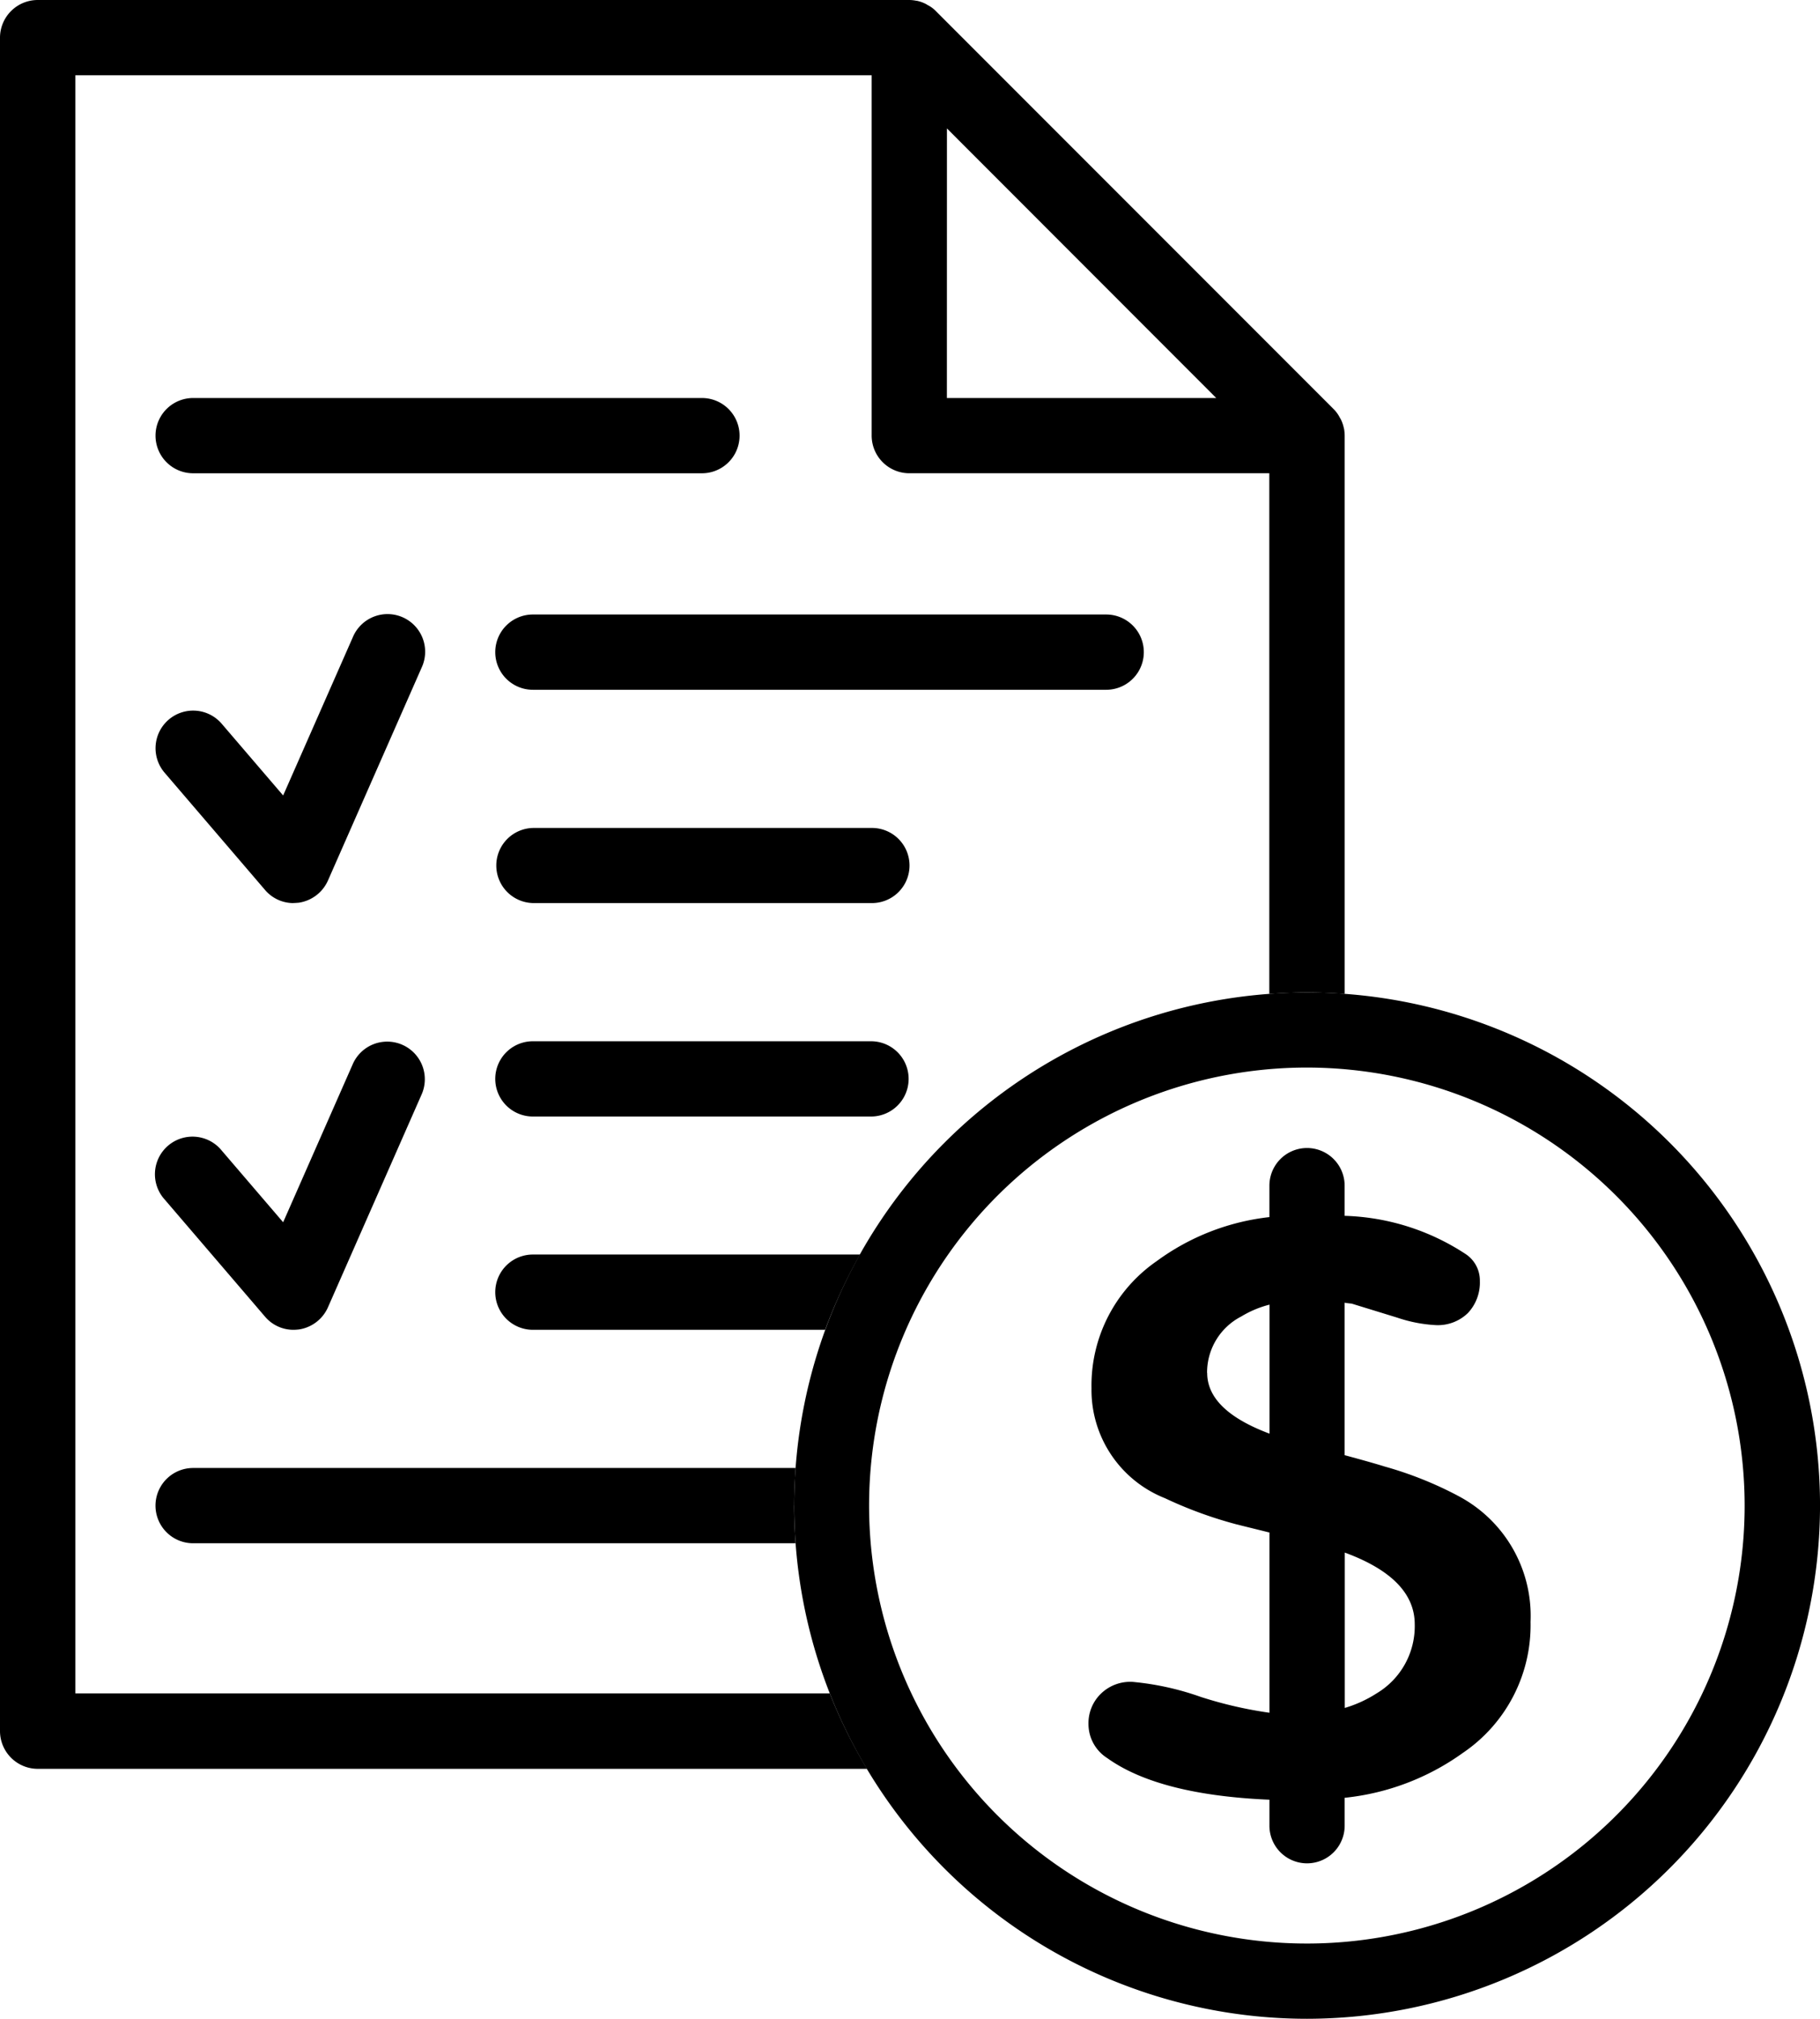
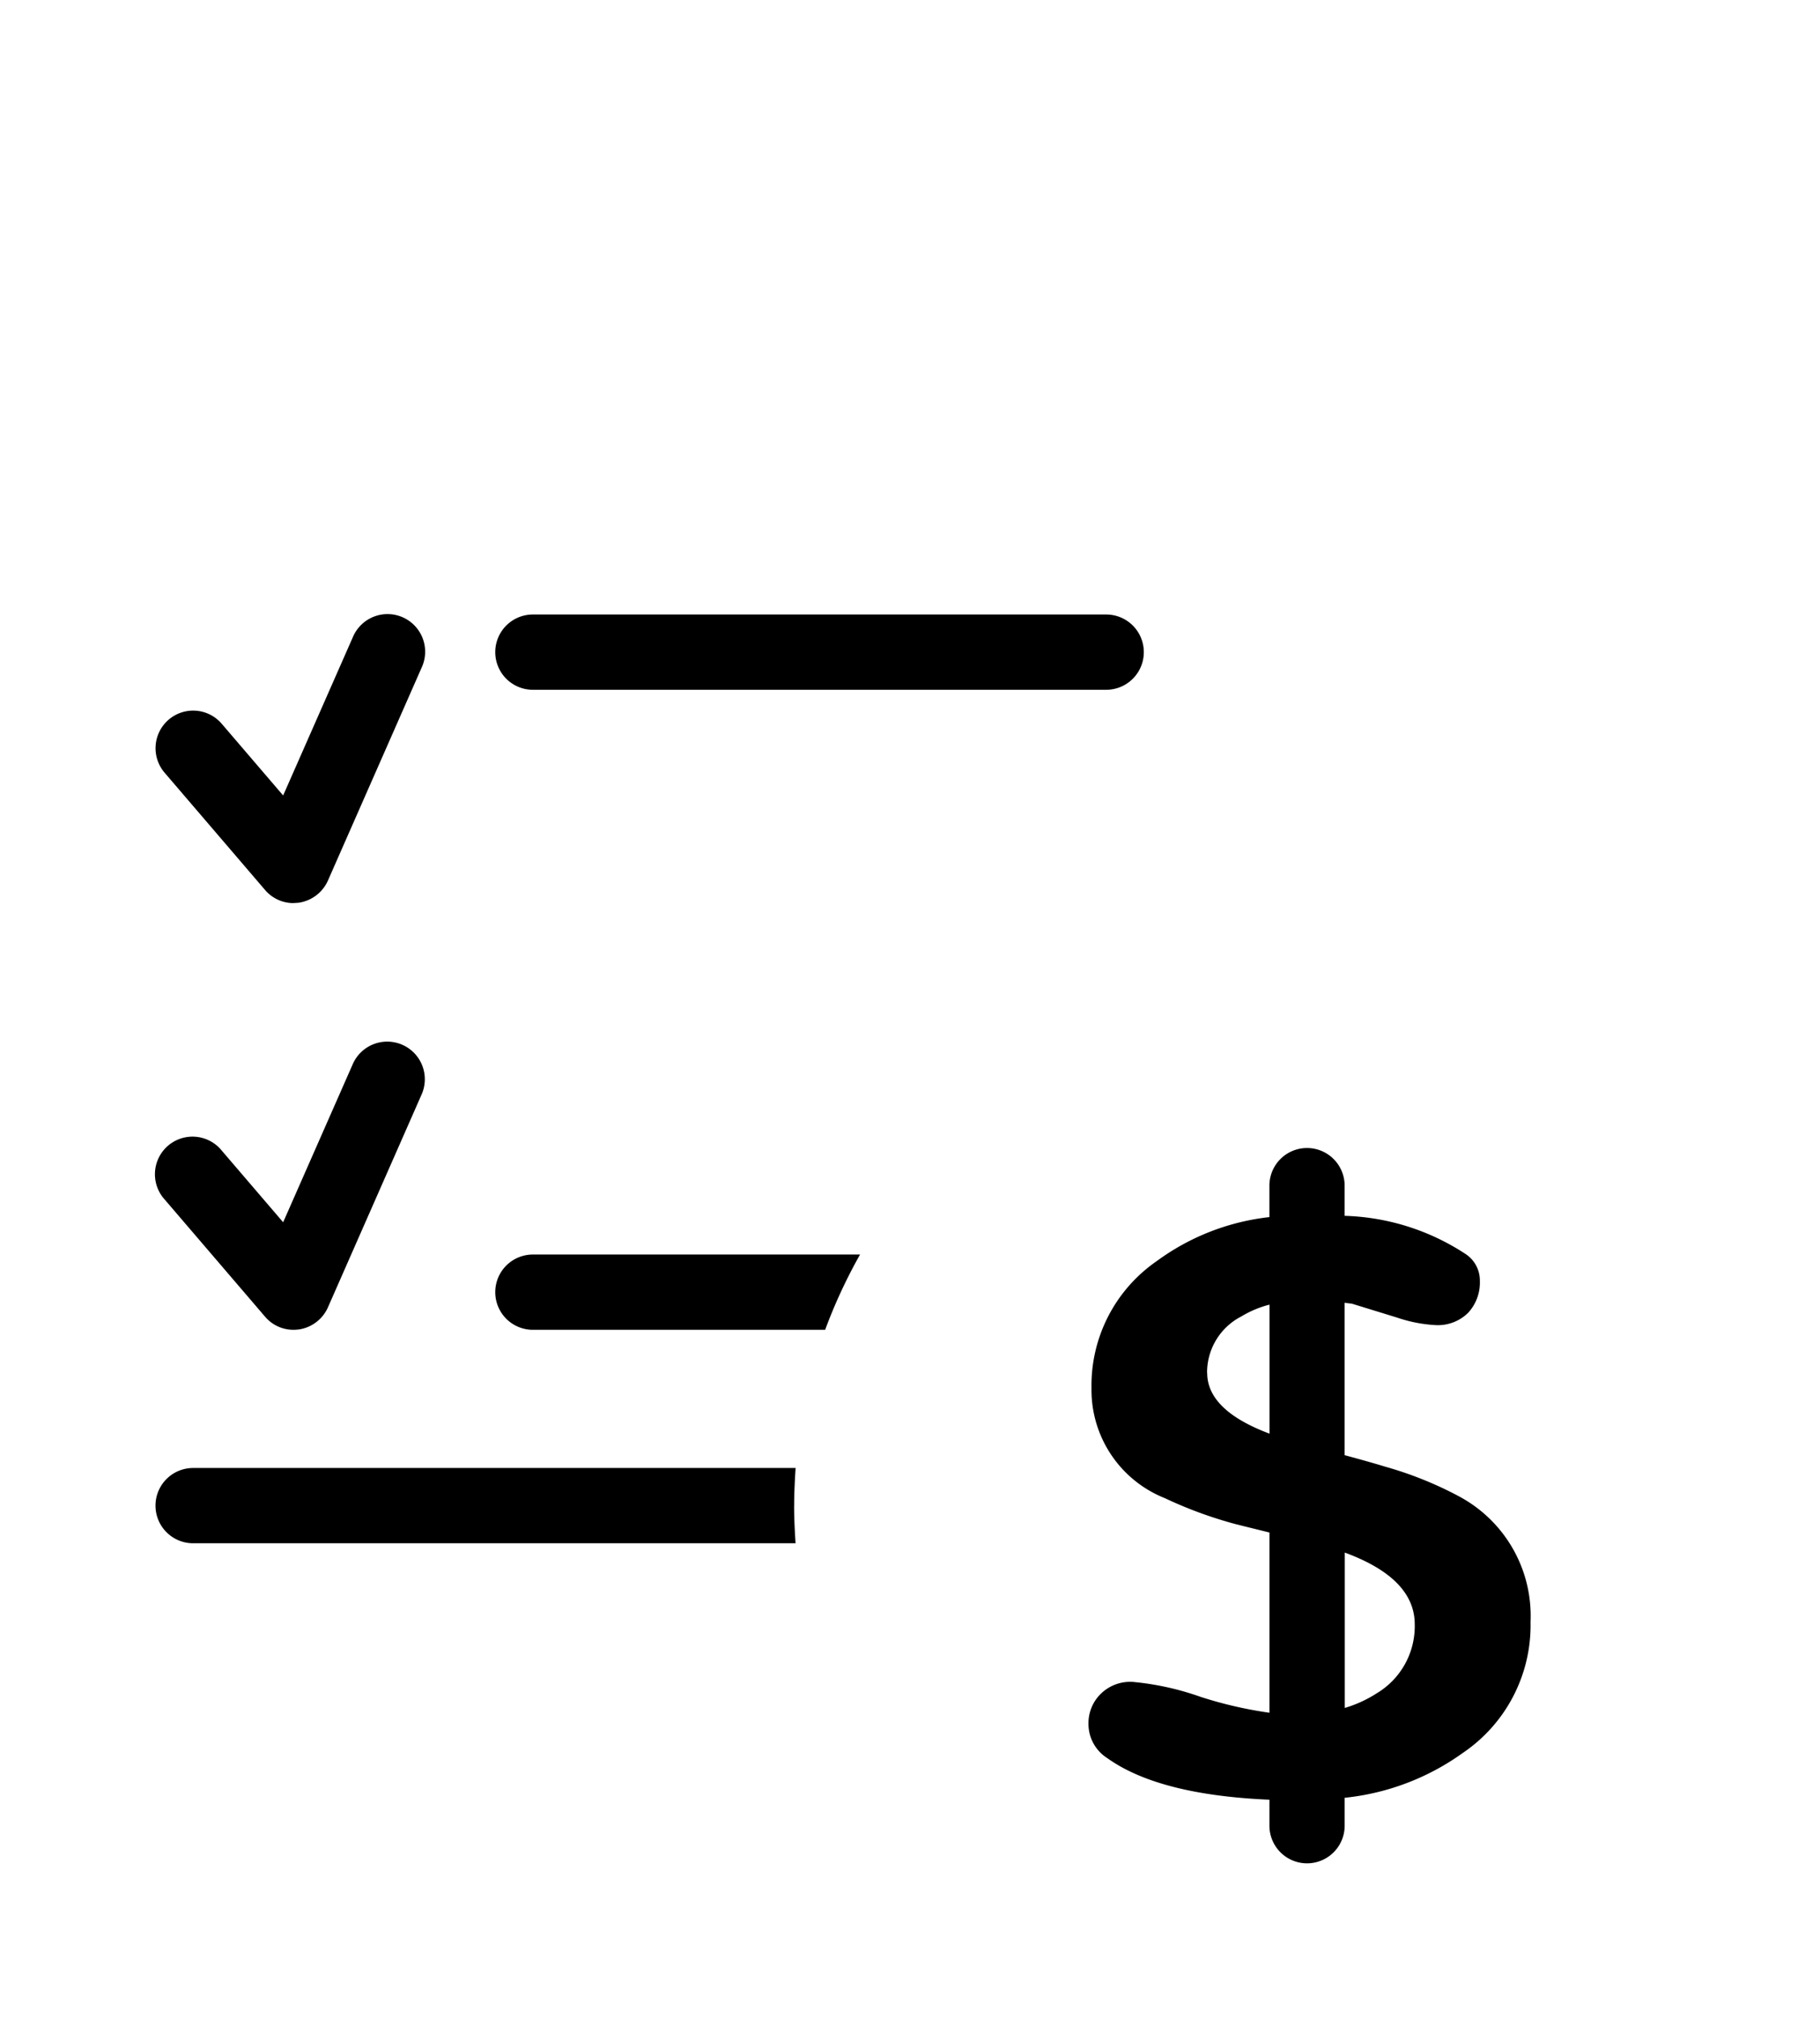
<svg xmlns="http://www.w3.org/2000/svg" id="financial_service_icon" width="73.012" height="80.947" viewBox="0 0 73.012 80.947">
  <defs>
    <clipPath id="clip-path">
      <rect id="Rectangle_16" data-name="Rectangle 16" width="73.012" height="80.947" fill="none" />
    </clipPath>
  </defs>
  <g id="Group_17" data-name="Group 17" clip-path="url(#clip-path)">
    <path id="Path_140" data-name="Path 140" d="M39.234,21.282h-23a1.509,1.509,0,0,1,0-3.018h23a1.509,1.509,0,1,1,0,3.018" transform="translate(5.143 6.376)" />
-     <path id="Path_141" data-name="Path 141" d="M26.545,14.847H6.133a1.509,1.509,0,0,1,0-3.018H26.545a1.509,1.509,0,0,1,0,3.018" transform="translate(1.615 4.13)" />
-     <path id="Path_142" data-name="Path 142" d="M29.8,27.619H16.235a1.506,1.506,0,0,1,0-3.011H29.8a1.506,1.506,0,1,1,0,3.011" transform="translate(5.142 8.591)" />
-     <path id="Path_143" data-name="Path 143" d="M29.8,33.965H16.235a1.509,1.509,0,0,1,0-3.018H29.8a1.509,1.509,0,0,1,0,3.018" transform="translate(5.142 10.804)" />
-     <path id="Path_144" data-name="Path 144" d="M44.189,70.649A20.576,20.576,0,1,1,64.768,50.07,20.6,20.6,0,0,1,44.189,70.649m0-38.141A17.562,17.562,0,1,0,61.744,50.07,17.574,17.574,0,0,0,44.189,32.508" transform="translate(8.245 10.298)" />
    <path id="Path_145" data-name="Path 145" d="M30.244,45.136c0-.509.026-1.01.058-1.506H6.132a1.509,1.509,0,0,0,0,3.018H30.3c-.032-.5-.058-1-.058-1.512" transform="translate(1.615 15.232)" />
    <path id="Path_146" data-name="Path 146" d="M29.356,37.286H16.235a1.509,1.509,0,0,0,0,3.018H27.96a20.984,20.984,0,0,1,1.4-3.018" transform="translate(5.142 13.017)" />
-     <path id="Path_147" data-name="Path 147" d="M33.288,67.9H3.023V3.018H34.968V17.464a1.511,1.511,0,0,0,1.512,1.512H50.92V39.852c.5-.032,1-.057,1.512-.057s1.01.024,1.512.057V17.464a1.814,1.814,0,0,0-.026-.275.025.025,0,0,1-.007-.019,1.436,1.436,0,0,0-.128-.368c-.019-.031-.032-.051-.046-.078a1.273,1.273,0,0,0-.237-.32L37.542.444A1.189,1.189,0,0,0,37.22.206c-.026-.012-.051-.034-.077-.046a1.448,1.448,0,0,0-.367-.13h-.019A1.436,1.436,0,0,0,36.48,0H1.518A1.514,1.514,0,0,0,0,1.511v67.9a1.516,1.516,0,0,0,1.518,1.514H34.782A20.509,20.509,0,0,1,33.288,67.9m4.7-62.75L48.791,15.959H37.986Z" transform="translate(0 0)" />
    <path id="Path_148" data-name="Path 148" d="M47.15,48.046a14.832,14.832,0,0,0-2.9-1.152c-.411-.128-.965-.282-1.608-.456V40.324c.09.02.193.027.289.039l1.821.56a5.712,5.712,0,0,0,1.545.3,1.729,1.729,0,0,0,1.294-.488,1.785,1.785,0,0,0,.476-1.282,1.269,1.269,0,0,0-.592-1.093,9.322,9.322,0,0,0-4.833-1.519v-1.21a1.509,1.509,0,1,0-3.018,0v1.261a9.384,9.384,0,0,0-4.518,1.763,6.058,6.058,0,0,0-2.619,5.1,4.669,4.669,0,0,0,2.946,4.408A16.818,16.818,0,0,0,38.3,49.211c.49.123.921.227,1.326.329v7.226a16.489,16.489,0,0,1-2.762-.637,11.207,11.207,0,0,0-2.721-.6,1.684,1.684,0,0,0-1.255.451,1.644,1.644,0,0,0-.522,1.236,1.618,1.618,0,0,0,.754,1.369q2.064,1.477,6.505,1.668v1.042a1.509,1.509,0,1,0,3.018,0V60.176a9.854,9.854,0,0,0,4.742-1.8A6.18,6.18,0,0,0,50.1,53.123a5.431,5.431,0,0,0-2.953-5.077M37.124,43.137a2.526,2.526,0,0,1,1.371-2.26,4.158,4.158,0,0,1,1.133-.475v5.173c-1.661-.623-2.5-1.434-2.5-2.438m6.8,12.85a4.948,4.948,0,0,1-1.28.586V50.344c1.859.683,2.806,1.641,2.806,2.876a3.134,3.134,0,0,1-1.526,2.767" transform="translate(11.3 11.91)" />
    <path id="Path_149" data-name="Path 149" d="M10.155,29.835a1.491,1.491,0,0,1-1.139-.528l-4.028-4.7a1.508,1.508,0,0,1,2.291-1.963l2.465,2.876,2.8-6.357a1.509,1.509,0,1,1,2.762,1.216l-3.765,8.552a1.523,1.523,0,0,1-1.171.889c-.07.005-.142.012-.219.012" transform="translate(1.615 6.376)" />
    <path id="Path_150" data-name="Path 150" d="M10.155,42.518a1.491,1.491,0,0,1-1.139-.528l-4.028-4.7A1.508,1.508,0,1,1,7.279,35.33l2.465,2.876,2.8-6.357a1.509,1.509,0,0,1,2.762,1.216l-3.765,8.552a1.518,1.518,0,0,1-1.171.888c-.07.007-.142.013-.219.013" transform="translate(1.615 10.803)" />
  </g>
</svg>